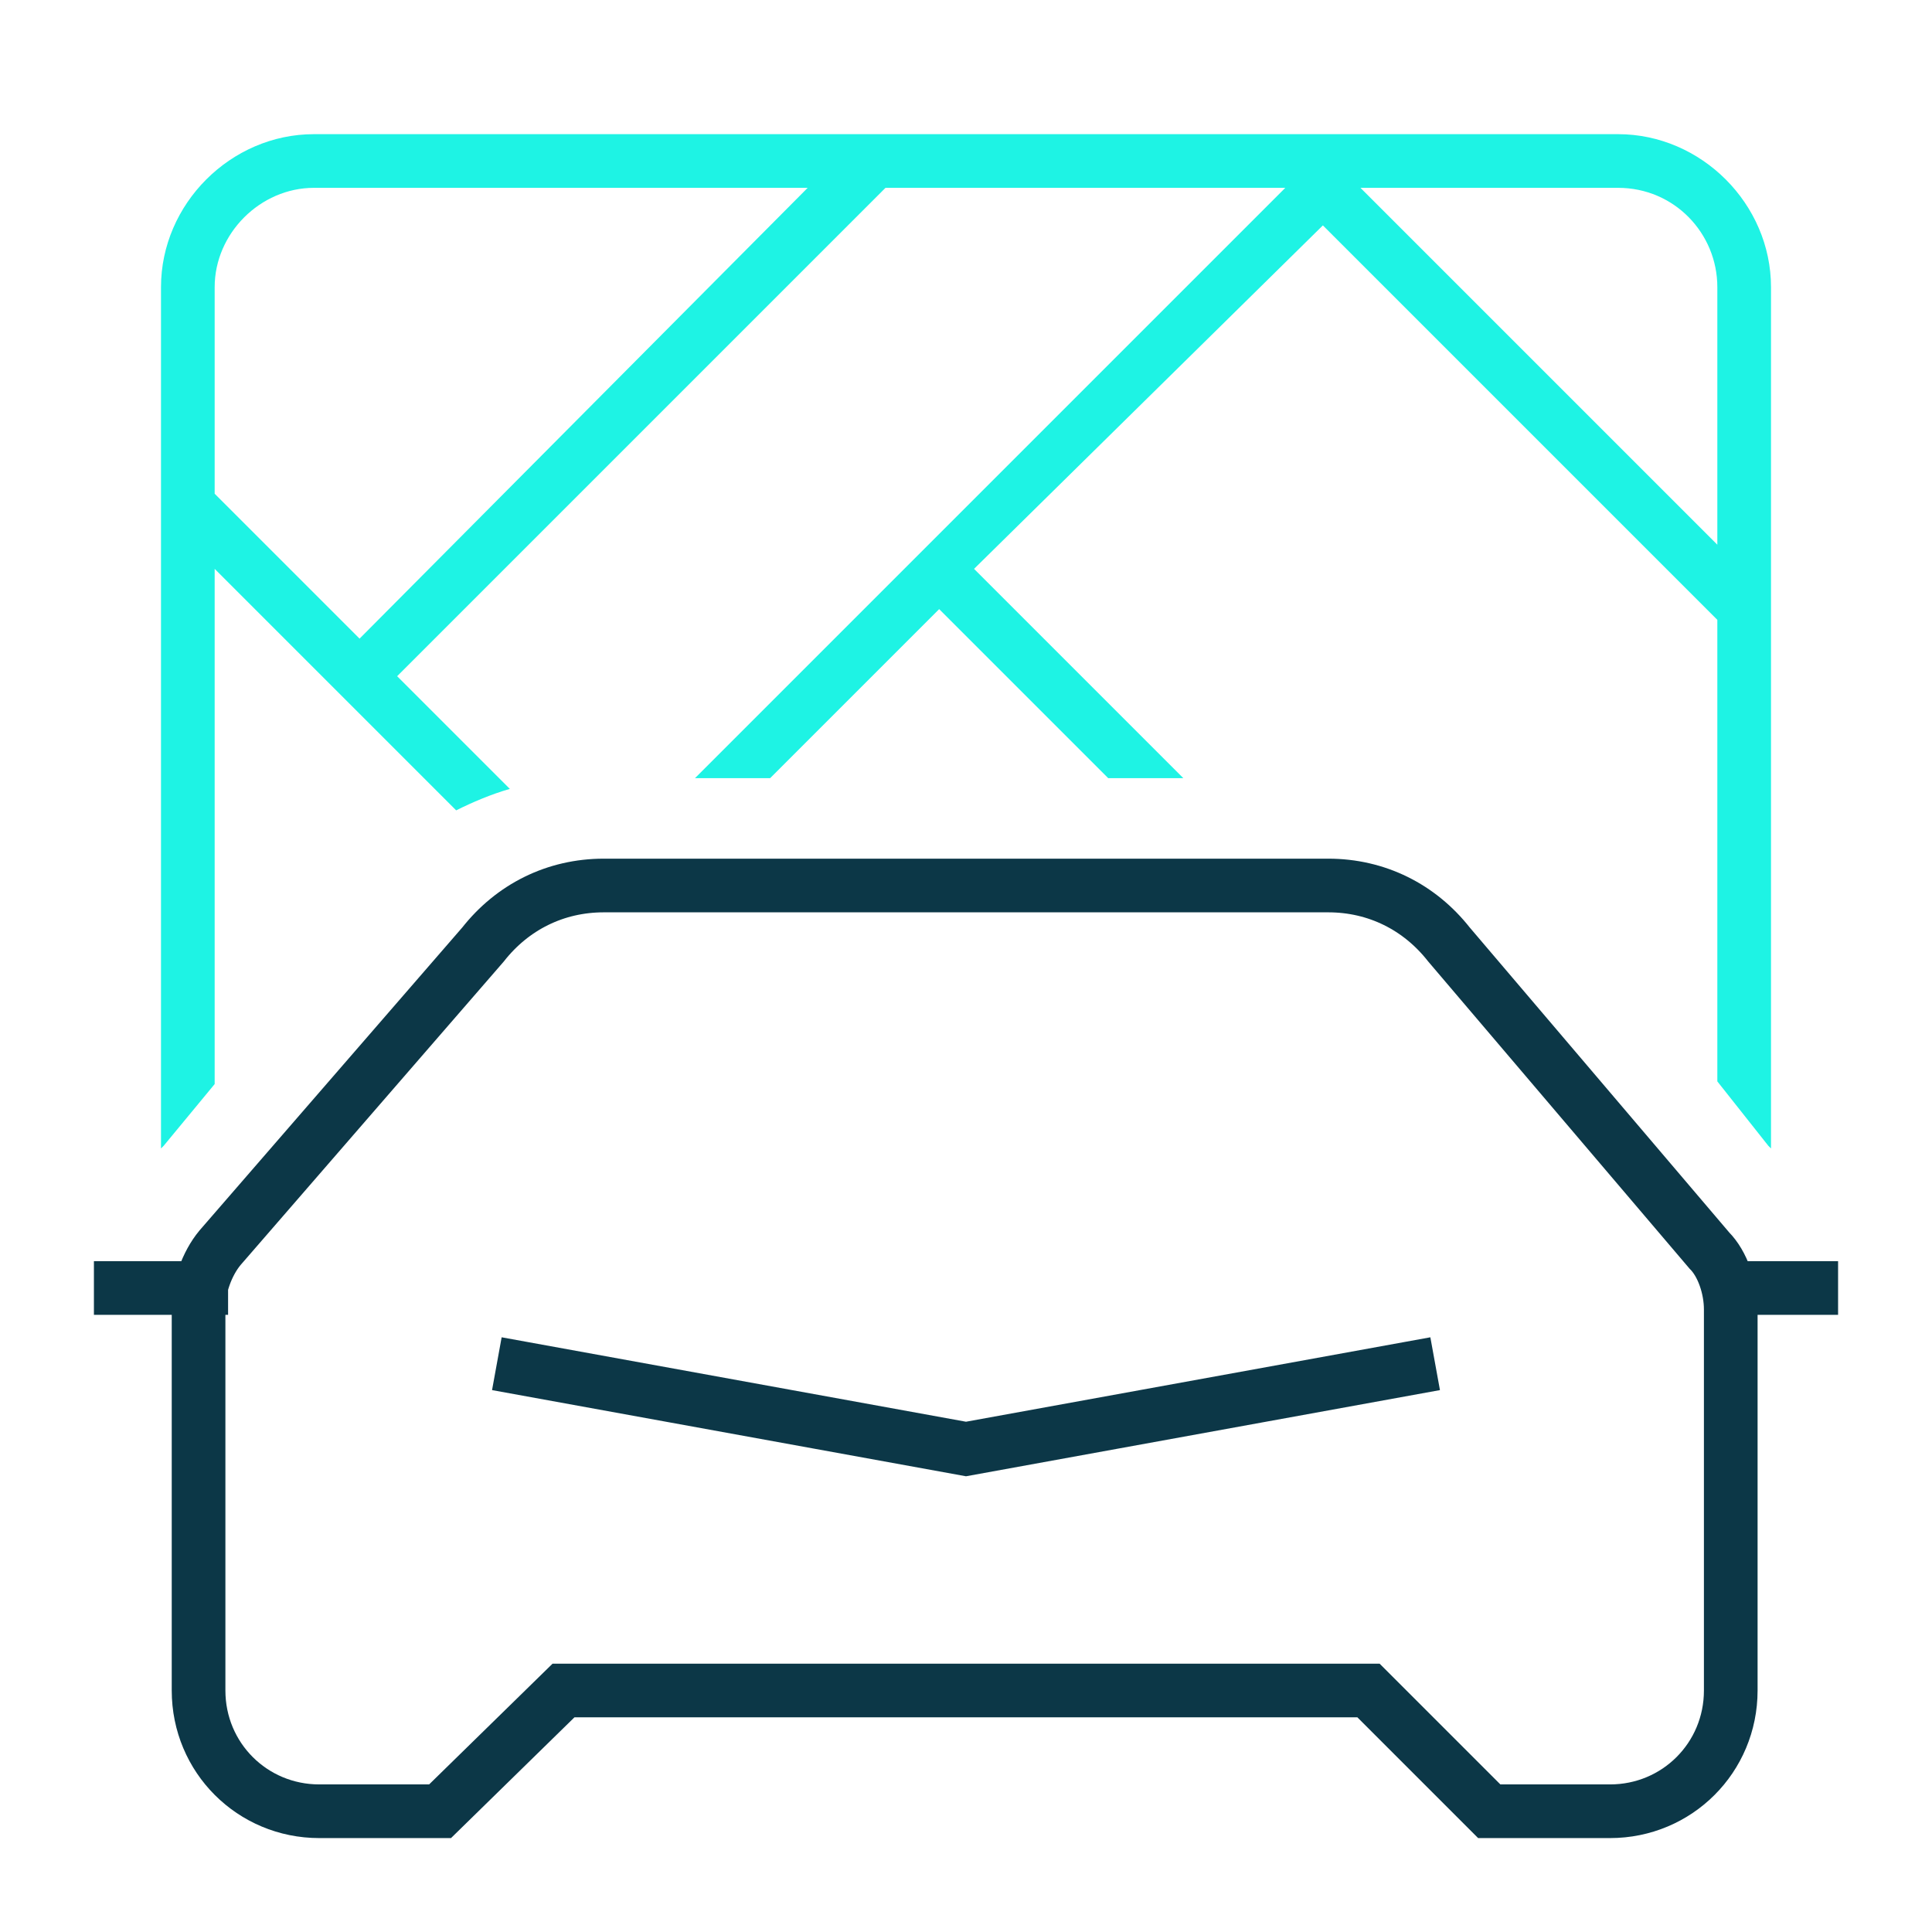
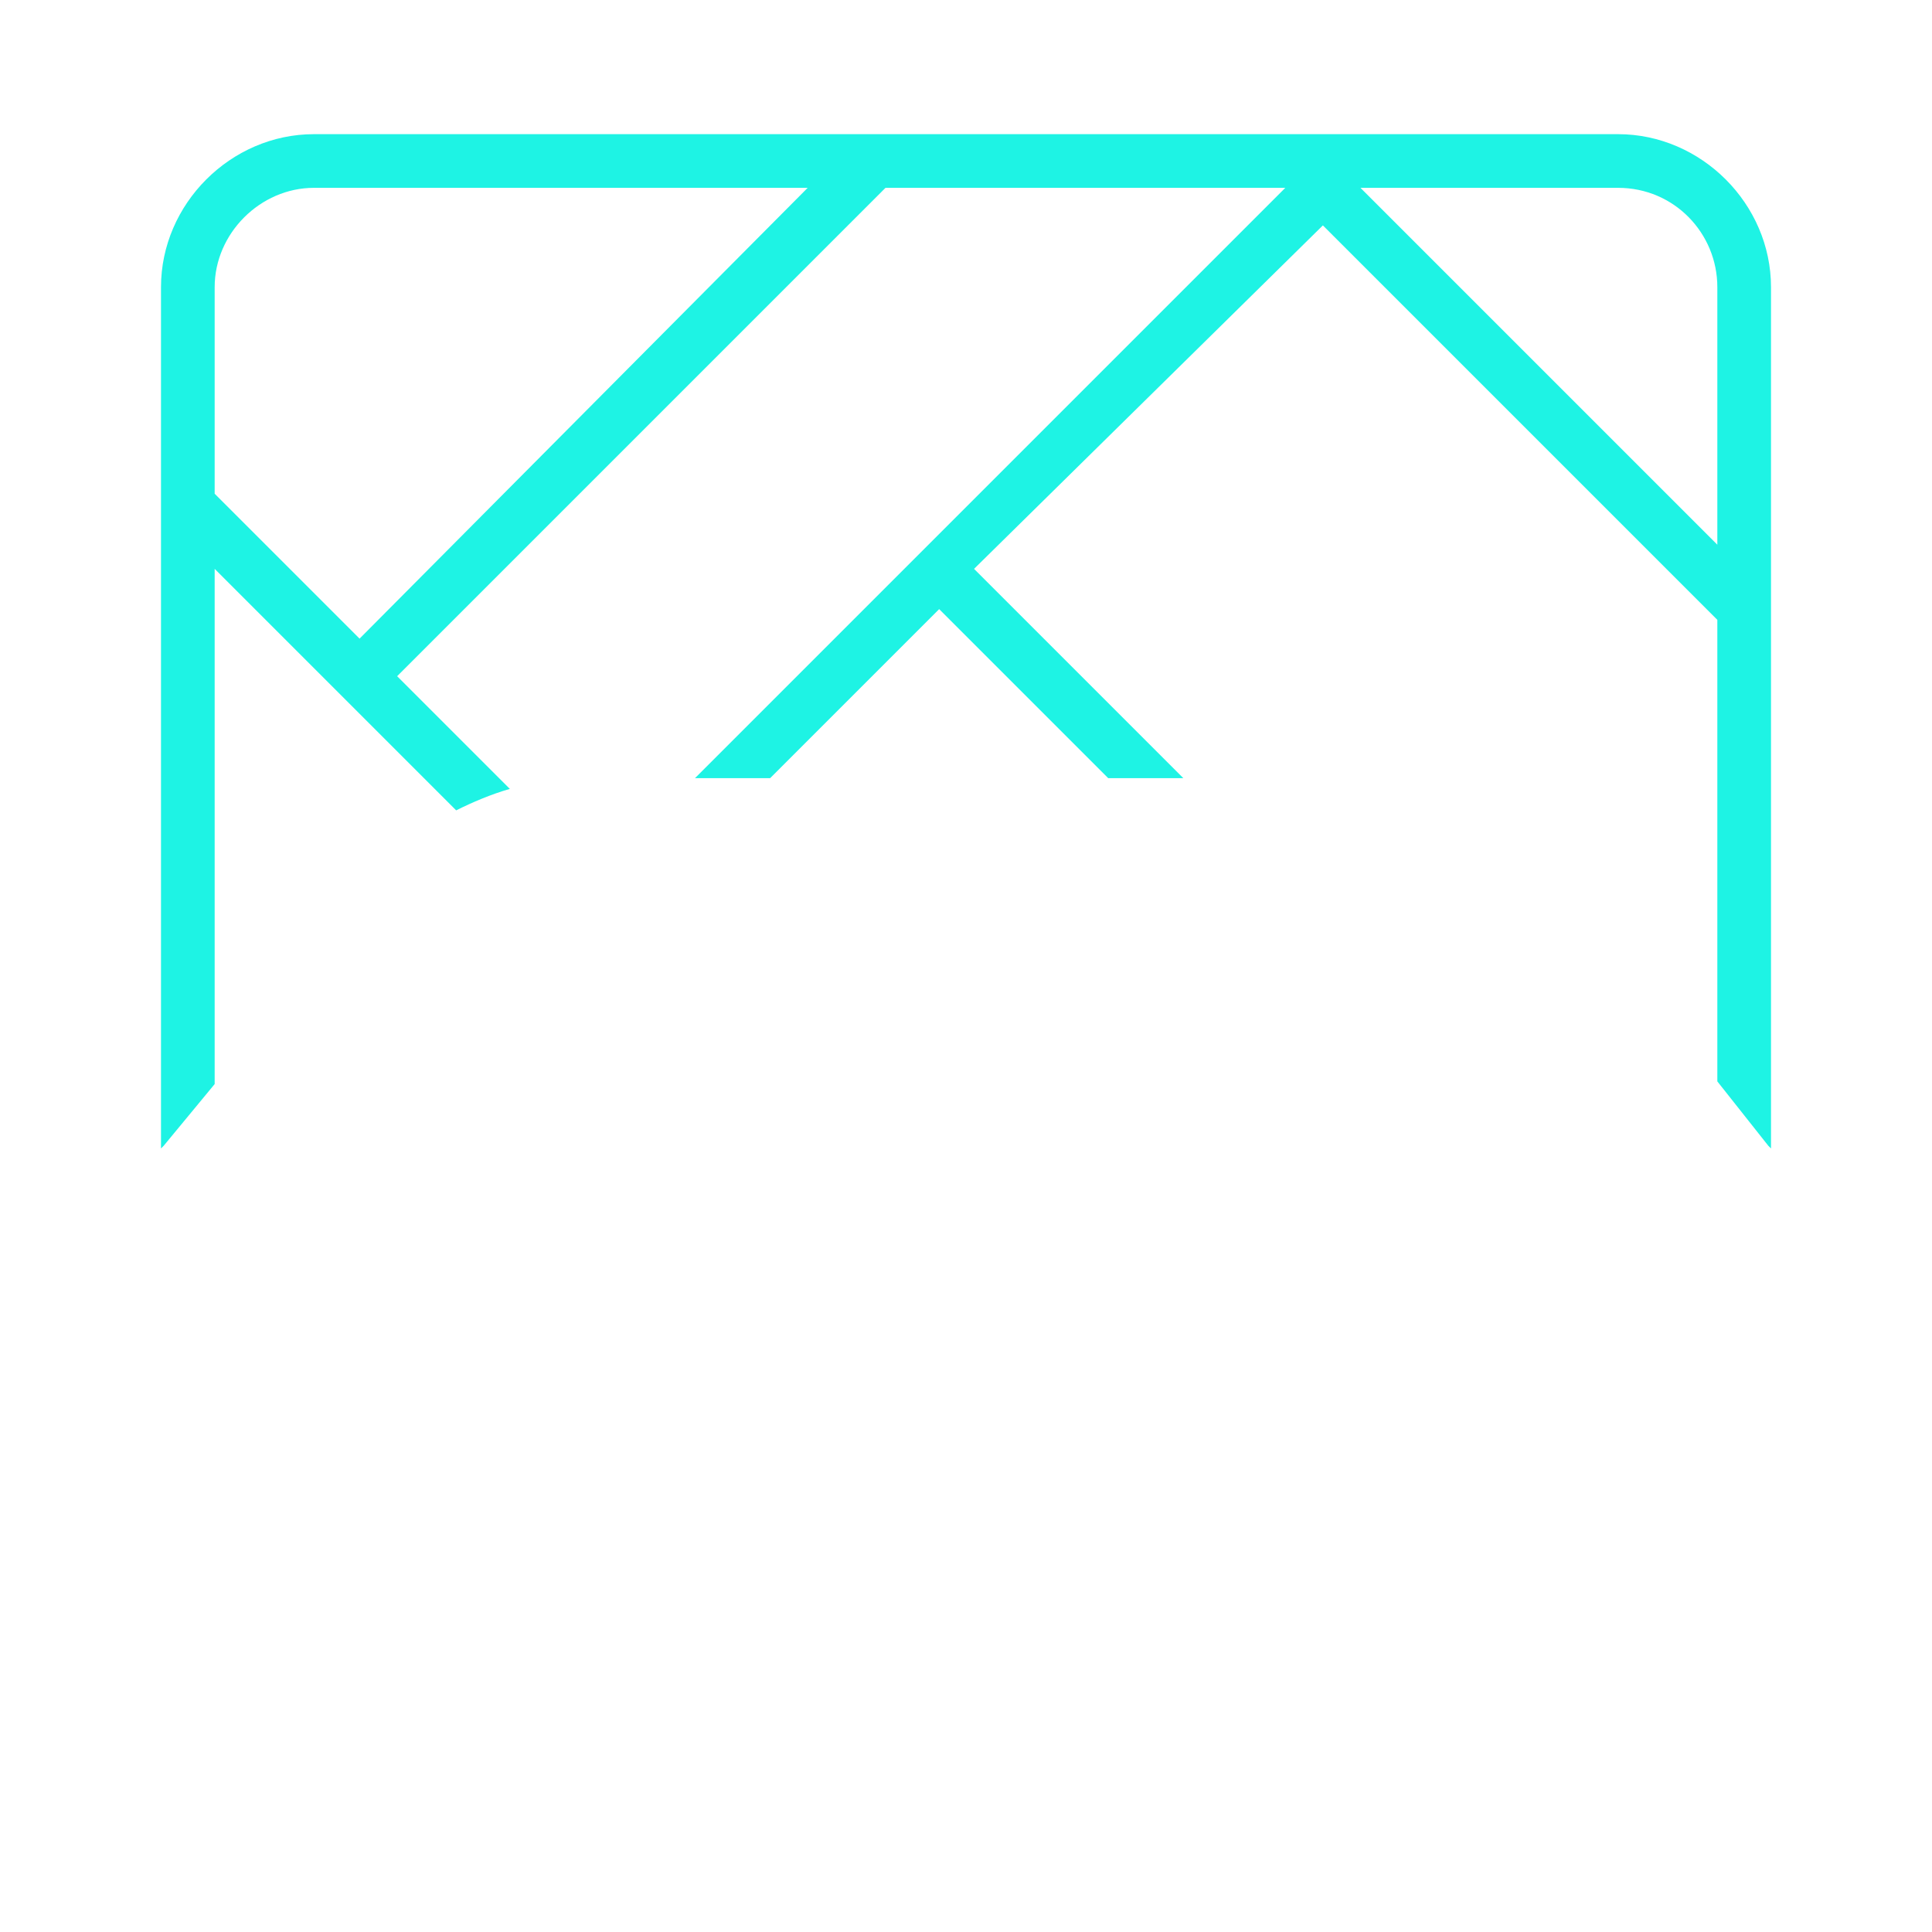
<svg xmlns="http://www.w3.org/2000/svg" id="Layer_1" version="1.1" viewBox="0 0 72 72">
  <defs>
    <style>
      .st0 {
        fill: #1ef3e4;
      }

      .st1 {
        fill: none;
        stroke: #0c3747;
        stroke-linecap: square;
        stroke-miterlimit: 10;
        stroke-width: 2px;
      }
    </style>
  </defs>
-   <path class="st1" d="M7.5,48h-3M19.5,51l16.5,3,16.5-3M22.5,33c-1.8,0-3.4.8-4.5,2.2l-9.8,11.3c-.5.6-.8,1.5-.8,2.2v14.3c0,2.5,2,4.5,4.5,4.5h4.5l4.6-4.5h30l4.5,4.5h4.5c2.5,0,4.5-2,4.5-4.5v-14.2c0-.8-.3-1.7-.8-2.2l-9.7-11.4c-1.1-1.4-2.7-2.2-4.5-2.2h-25.5M64.5,48h3" />
  <path class="st0" d="M60.3,5H11.7c-3.1,0-5.7,2.6-5.7,5.7v32.1l.1-.1,1.9-2.3v-19.2l9,9c.6-.3,1.3-.6,2-.8l-4.2-4.2L33,7h14.9l-22,22h2.8l6.3-6.3,6.3,6.3h2.8l-7.8-7.8,13-12.8,14.7,14.7v17.2l1.9,2.4.1.1V10.7c0-3.1-2.6-5.7-5.7-5.7ZM13.4,23.8l-5.4-5.4v-7.7c0-2,1.7-3.7,3.7-3.7h18.4L13.4,23.8ZM64,20.3l-13.3-13.3h9.6c2.1,0,3.7,1.7,3.7,3.7v9.6Z" />
</svg>